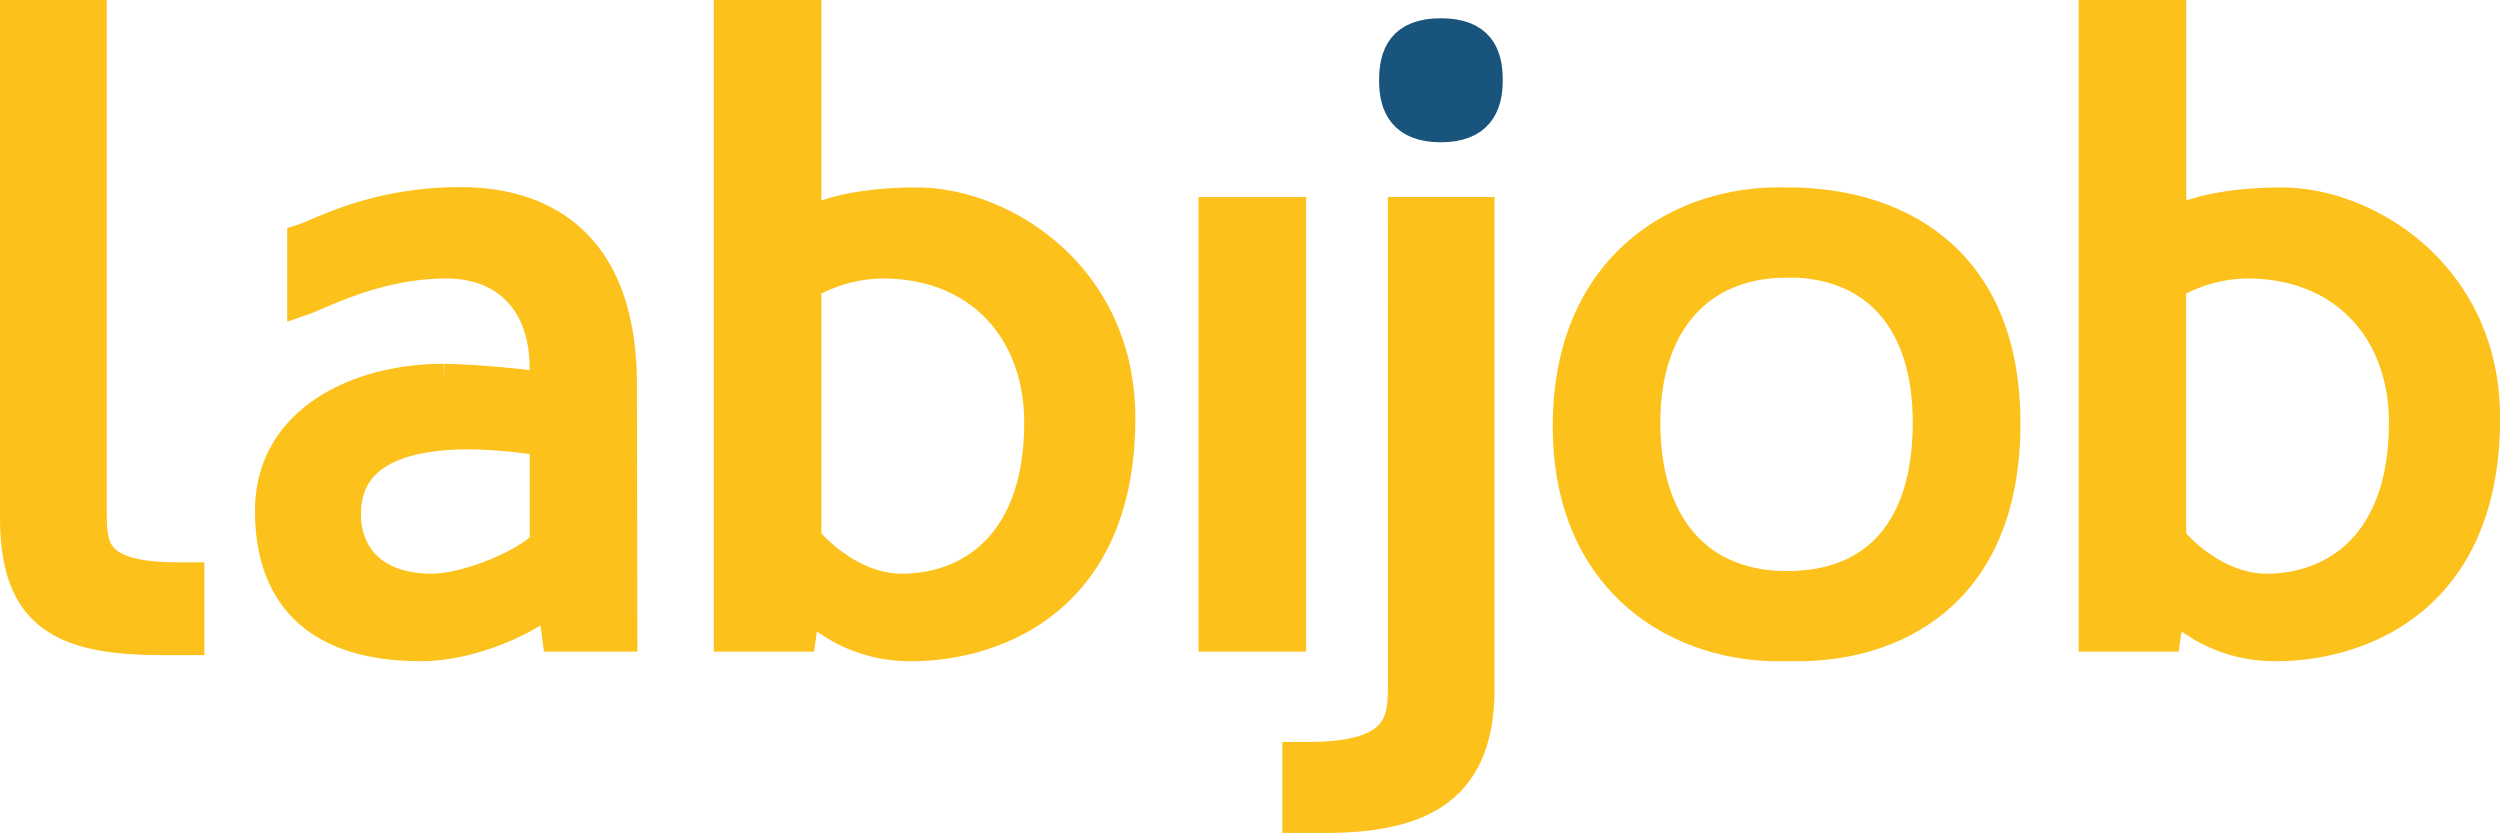
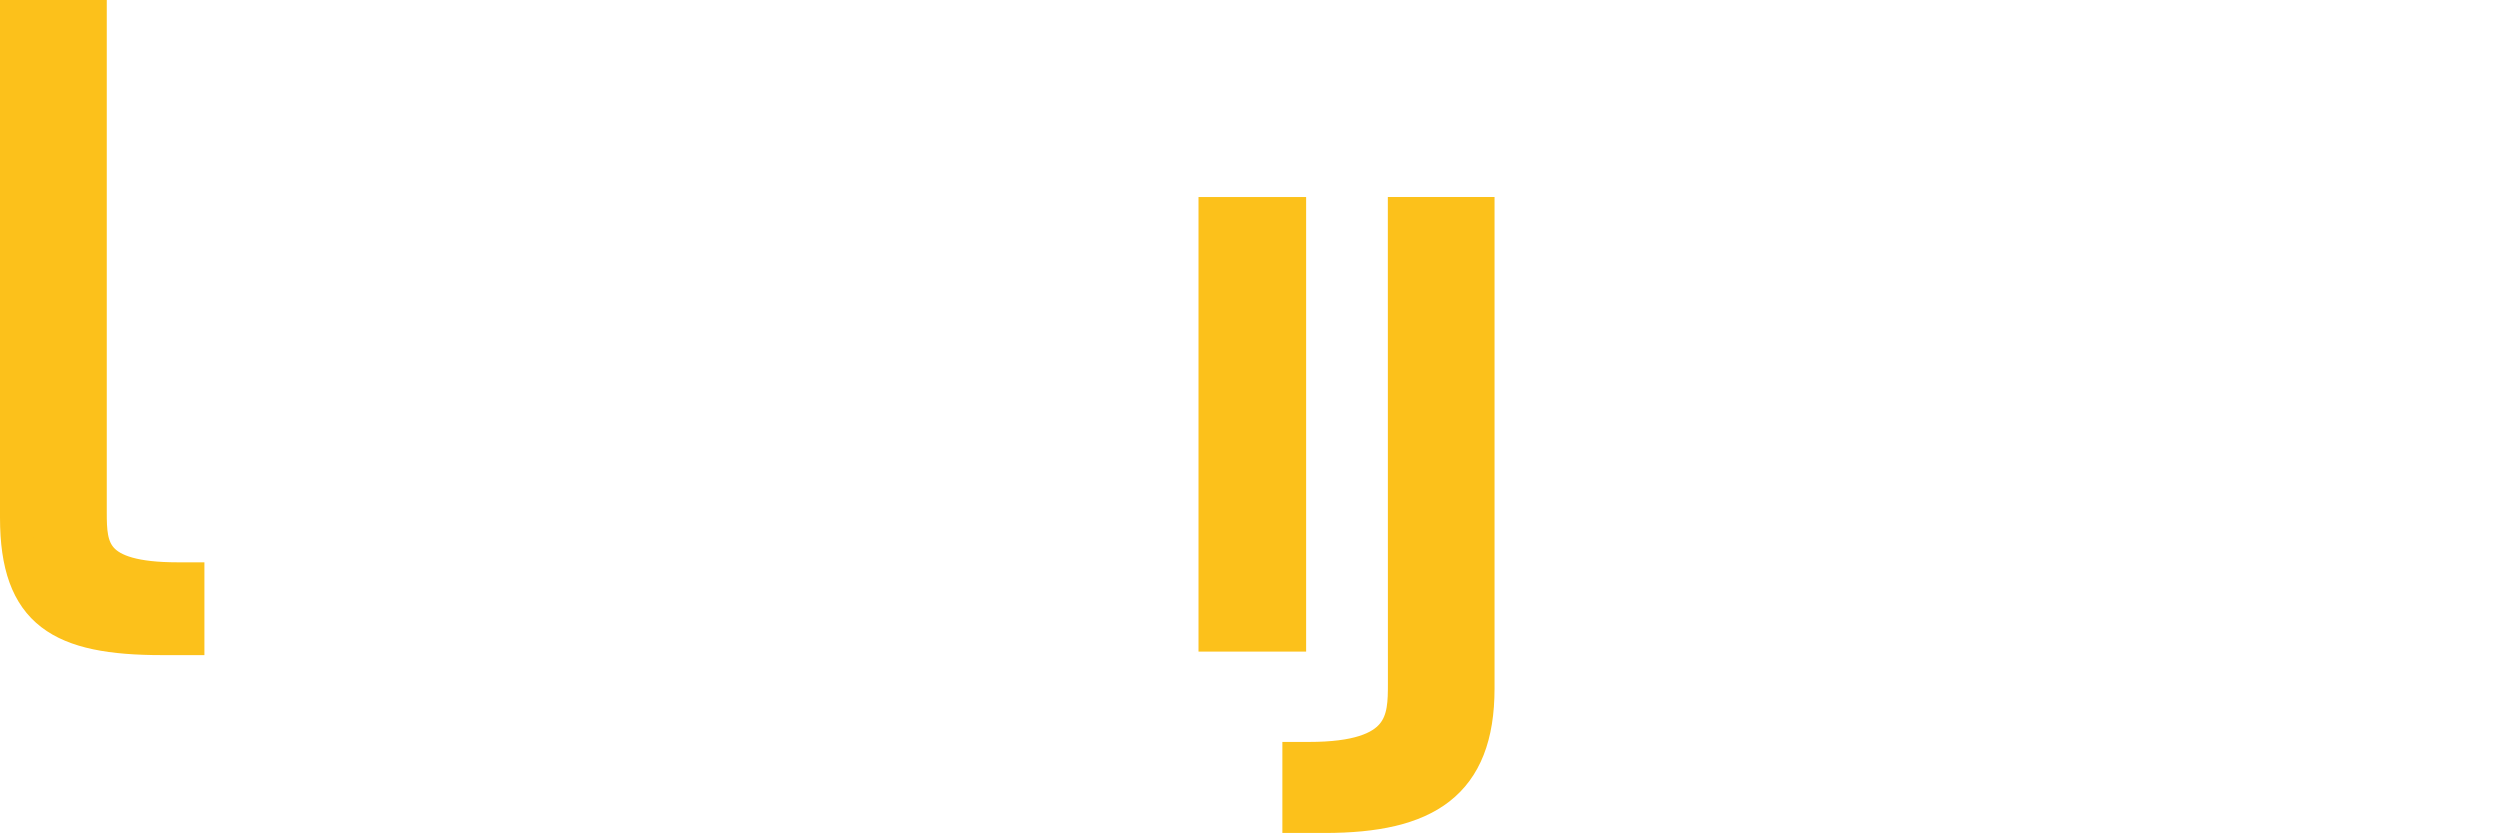
<svg xmlns="http://www.w3.org/2000/svg" viewBox="0 0 383.06 127.63">
  <defs>
    <style>.cls-1{fill:#fcc11b;stroke:#fcc11b;}.cls-1,.cls-2{stroke-miterlimit:10;stroke-width:5px;}.cls-2{fill:#19547c;stroke:#19547c;}</style>
  </defs>
  <title>Asset 1</title>
  <g id="Layer_2" data-name="Layer 2">
    <g id="Layer_1-2" data-name="Layer 1">
      <path class="cls-1" d="M13.86,78.51c0,5.47.26,10.15,13.35,10.15h1.61v9.22h-4C9.31,97.88,2.5,94,2.5,79.31V2.5H13.86Z" />
-       <path class="cls-1" d="M95.16,97.34H85.54l-.8-6.14c-2.41,2.8-11.89,7.61-20.17,7.61-17.1,0-23-8.81-23-20.57,0-13.62,13.23-20,26.45-20a134.71,134.71,0,0,1,15.63,1.34V56.47c0-10.69-6.41-16.3-15.23-16.3-10.68,0-19.23,4.68-21.91,5.61v-9c2.54-.8,10.82-5.61,24-5.61,12.82,0,24.58,6.41,24.58,27.79ZM83.67,67.42a82.33,82.33,0,0,0-11.75-1.07c-11.89,0-19.11,3.74-19.11,12.43,0,6.14,4,11.62,13.36,11.62,5.61,0,15-4,17.5-7.08Z" />
-       <path class="cls-1" d="M139.79,98.81a22,22,0,0,1-16.43-6.94l-.8,5.47H111.87V2.5h11.49V34.56c4.54-2.67,11.75-3.34,17.1-3.34,12.95,0,31,11,31,32.86C171.45,93.2,150.61,98.81,139.79,98.81Zm-4.54-58.64a23.8,23.8,0,0,0-11.89,3.34V82.65c2.54,3.07,8.15,7.75,14.83,7.75,10.42,0,21.24-6.81,21.24-25.65C159.43,50.46,150.08,40.17,135.25,40.17Z" />
      <path class="cls-1" d="M186.14,97.34V32.69h11.49V97.34Z" />
      <path class="cls-1" d="M215.15,32.69H226.5v72.8c0,14.7-8,19.64-23.51,19.64h-4v-8.95h1.61c14.56,0,14.56-6,14.56-11.49Z" />
-       <path class="cls-2" d="M220.76,5.3c5.74,0,7,3.08,7,7s-1.47,7-7,7-6.95-3.07-6.95-6.95S215,5.3,220.76,5.3Z" />
-       <path class="cls-1" d="M273.41,31.22h.67c15.49,0,33,7.75,33,33.66,0,26.32-17.36,34.33-32.86,33.93h-.8c-15.5.4-33-9.21-33-33.53C240.42,40.57,257.91,30.82,273.41,31.22Zm.4,8.82c-13.89,0-21.91,9.75-21.91,24.71,0,15.63,8,25.25,21.91,25.25s21.77-9,21.77-25.25C295.58,49.12,287.57,40,273.81,40Z" />
-       <path class="cls-1" d="M348.9,98.81a22,22,0,0,1-16.43-6.94l-.81,5.47H321V2.5h11.49V34.56c4.54-2.67,11.75-3.34,17.09-3.34,13,0,31,11,31,32.86C380.56,93.2,359.72,98.81,348.9,98.81Zm-4.55-58.64a23.79,23.79,0,0,0-11.88,3.34V82.65c2.53,3.07,8.15,7.75,14.83,7.75,10.41,0,21.24-6.81,21.24-25.65C368.54,50.46,359.18,40.17,344.35,40.17Z" />
    </g>
  </g>
</svg>